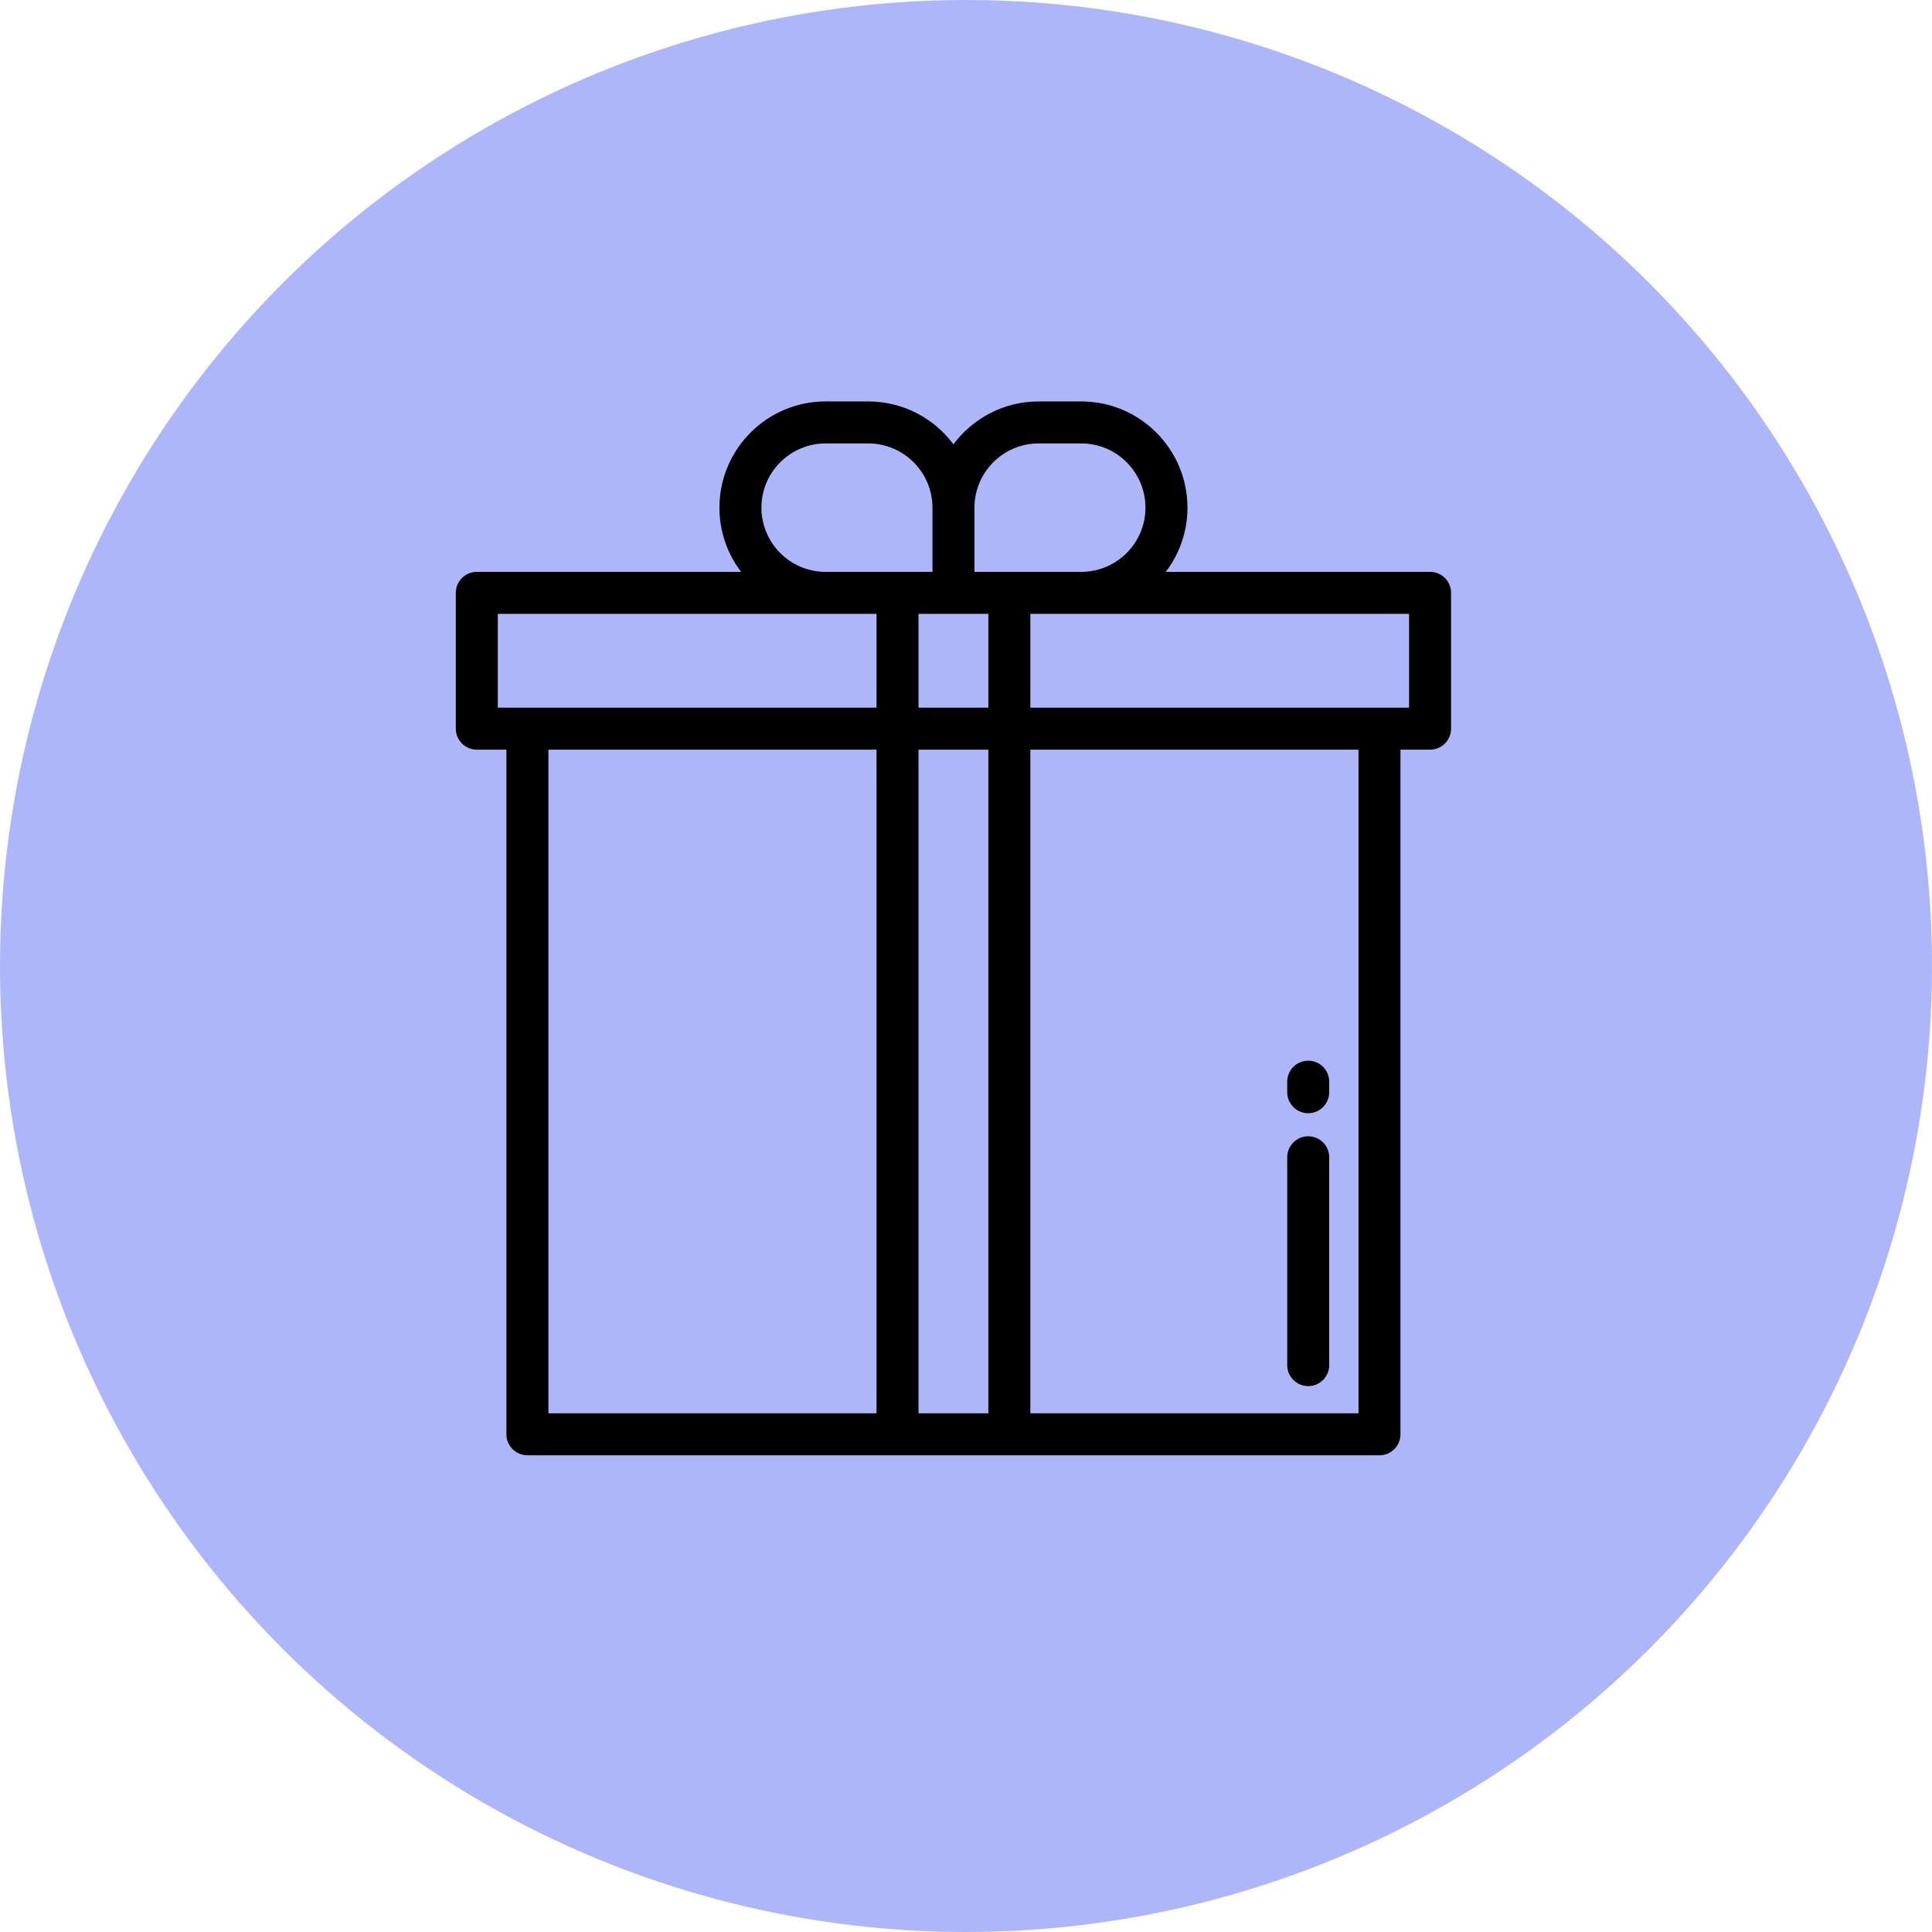
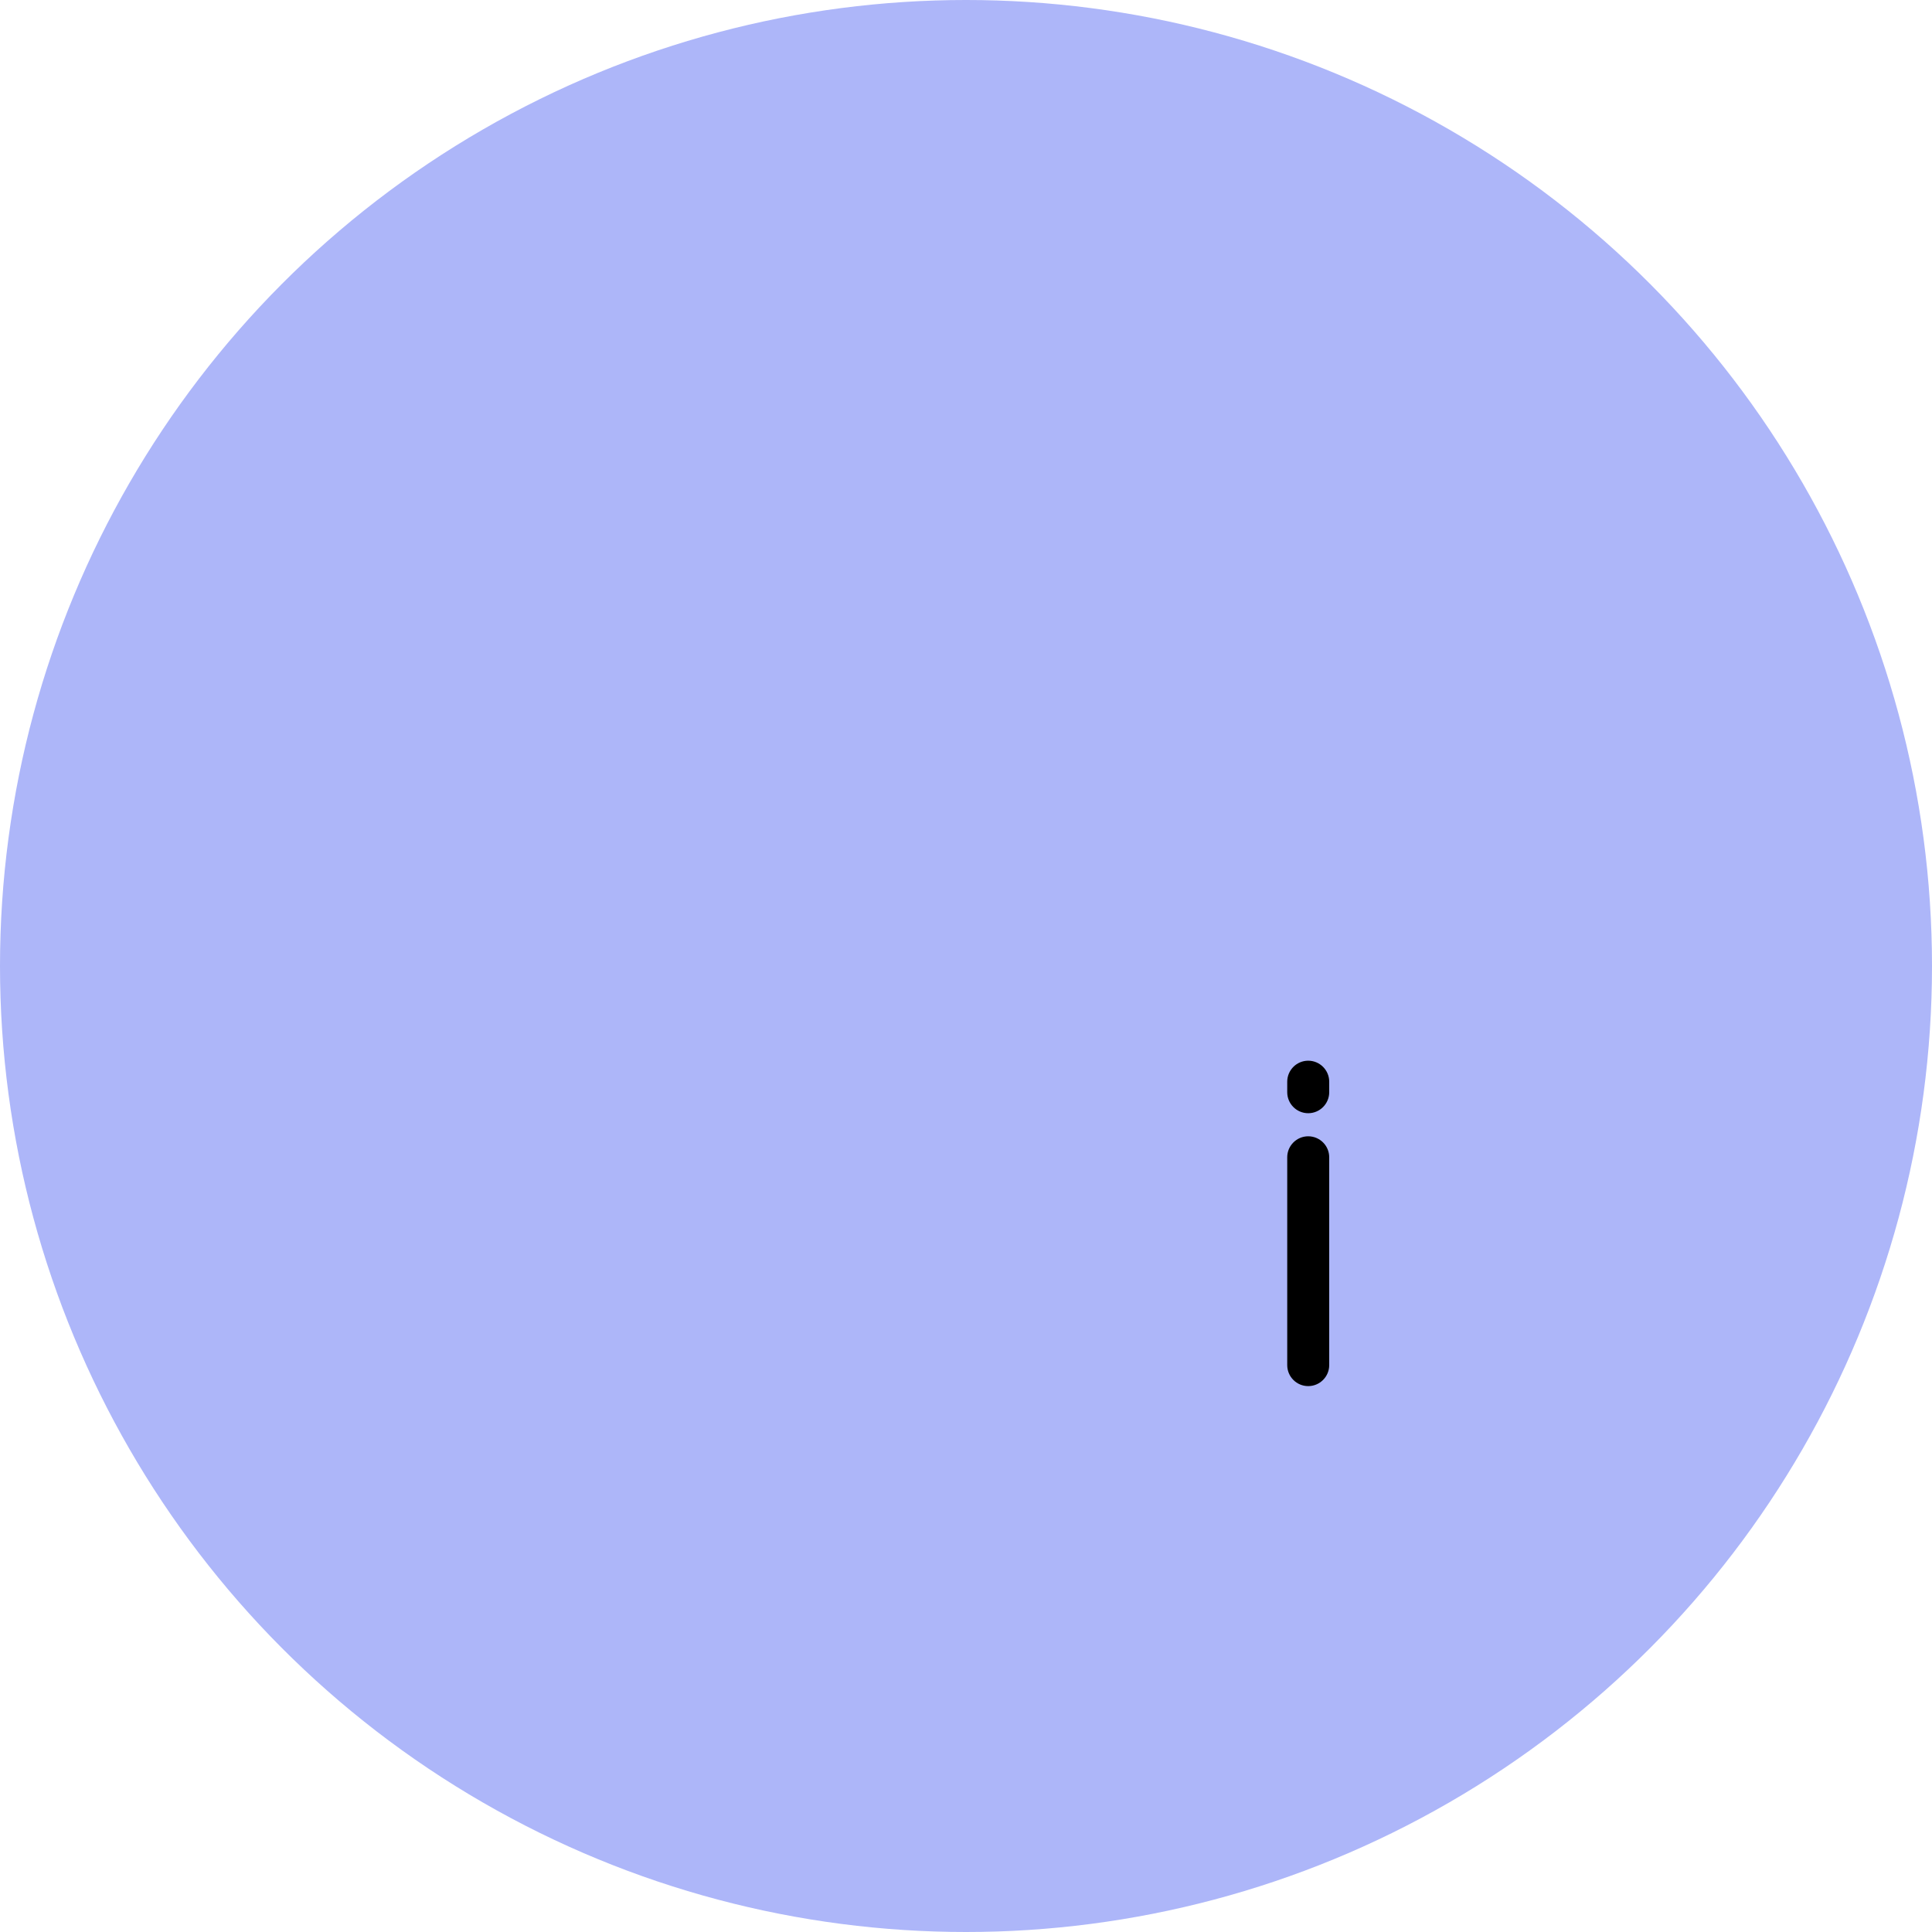
<svg xmlns="http://www.w3.org/2000/svg" width="56" height="56" viewBox="0 0 56 56" fill="none">
  <circle cx="28" cy="28" r="28" fill="#ADB6F9" />
  <g clip-path="url(#clip0)">
-     <path d="M41.452 16.576H33.79C34.184 16.059 34.419 15.414 34.419 14.715C34.419 13.017 33.038 11.636 31.341 11.636H30.106C29.096 11.636 28.198 12.126 27.636 12.879C27.075 12.126 26.177 11.636 25.166 11.636H23.931C22.234 11.636 20.853 13.017 20.853 14.715C20.853 15.414 21.088 16.059 21.482 16.576H13.821C13.485 16.576 13.212 16.848 13.212 17.184V21.12C13.212 21.456 13.485 21.729 13.821 21.729H14.679V41.573C14.679 41.909 14.951 42.182 15.287 42.182H39.985C40.321 42.182 40.593 41.909 40.593 41.573V21.729H41.452C41.788 21.729 42.06 21.456 42.06 21.12V17.184C42.06 16.848 41.788 16.576 41.452 16.576ZM28.245 14.715C28.245 13.688 29.08 12.853 30.106 12.853H31.341C32.367 12.853 33.202 13.688 33.202 14.715C33.202 15.741 32.367 16.576 31.341 16.576H28.245V14.715ZM23.931 12.853H25.166C26.193 12.853 27.028 13.688 27.028 14.714V16.576H23.931C22.905 16.576 22.07 15.741 22.07 14.714C22.07 13.688 22.905 12.853 23.931 12.853ZM25.407 40.965H15.896V21.729H25.407V40.965ZM25.407 20.512H14.429V17.793H25.407V20.512ZM28.648 40.965H26.624V21.729H28.648V40.965ZM28.648 20.512H26.624V17.793H28.648V20.512ZM39.377 40.965H29.865V21.729H39.377V40.965ZM40.843 20.512H29.865V17.793H40.843V20.512Z" fill="black" />
    <path d="M37.919 32.936C37.584 32.936 37.311 33.209 37.311 33.544V39.568C37.311 39.904 37.583 40.177 37.919 40.177C38.255 40.177 38.528 39.904 38.528 39.568V33.544C38.528 33.209 38.255 32.936 37.919 32.936Z" fill="black" />
    <path d="M37.919 30.745C37.584 30.745 37.311 31.018 37.311 31.354V31.658C37.311 31.994 37.583 32.267 37.919 32.267C38.255 32.267 38.528 31.994 38.528 31.658V31.354C38.528 31.018 38.255 30.745 37.919 30.745Z" fill="black" />
  </g>
  <defs>
    <clipPath id="clip0">
      <rect width="30.546" height="30.546" fill="white" transform="translate(12.364 11.636)" />
    </clipPath>
  </defs>
</svg>